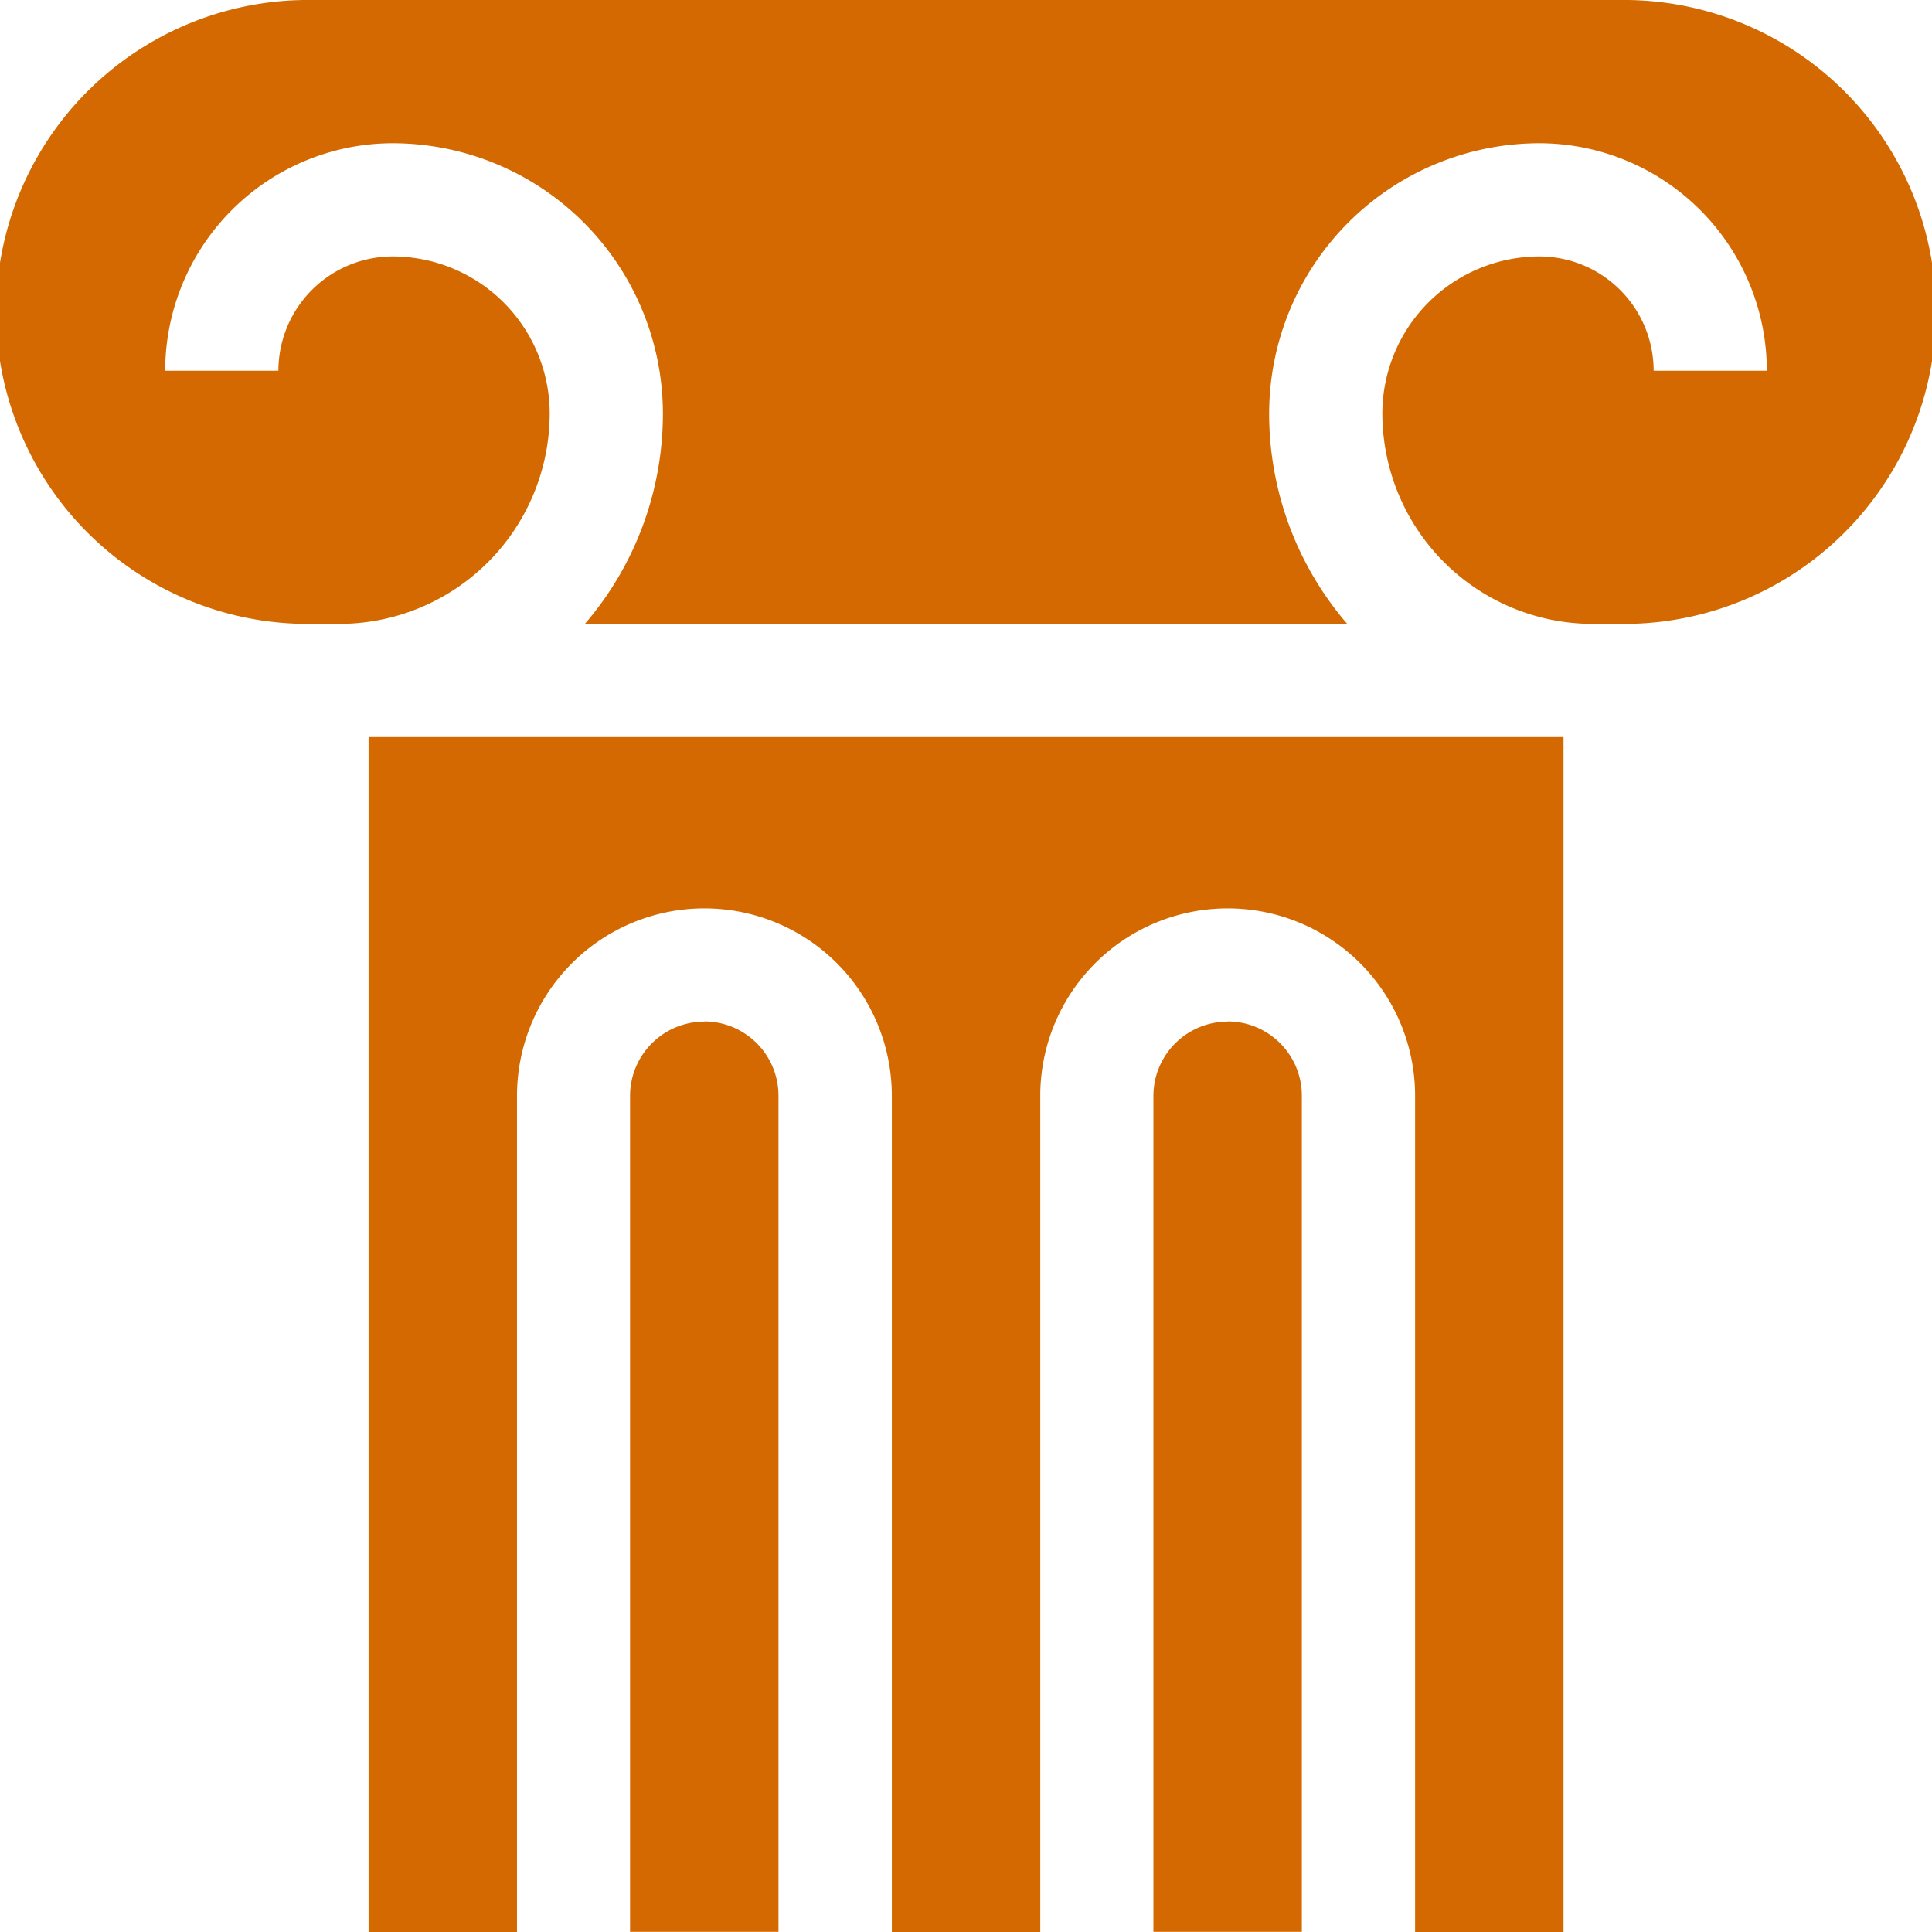
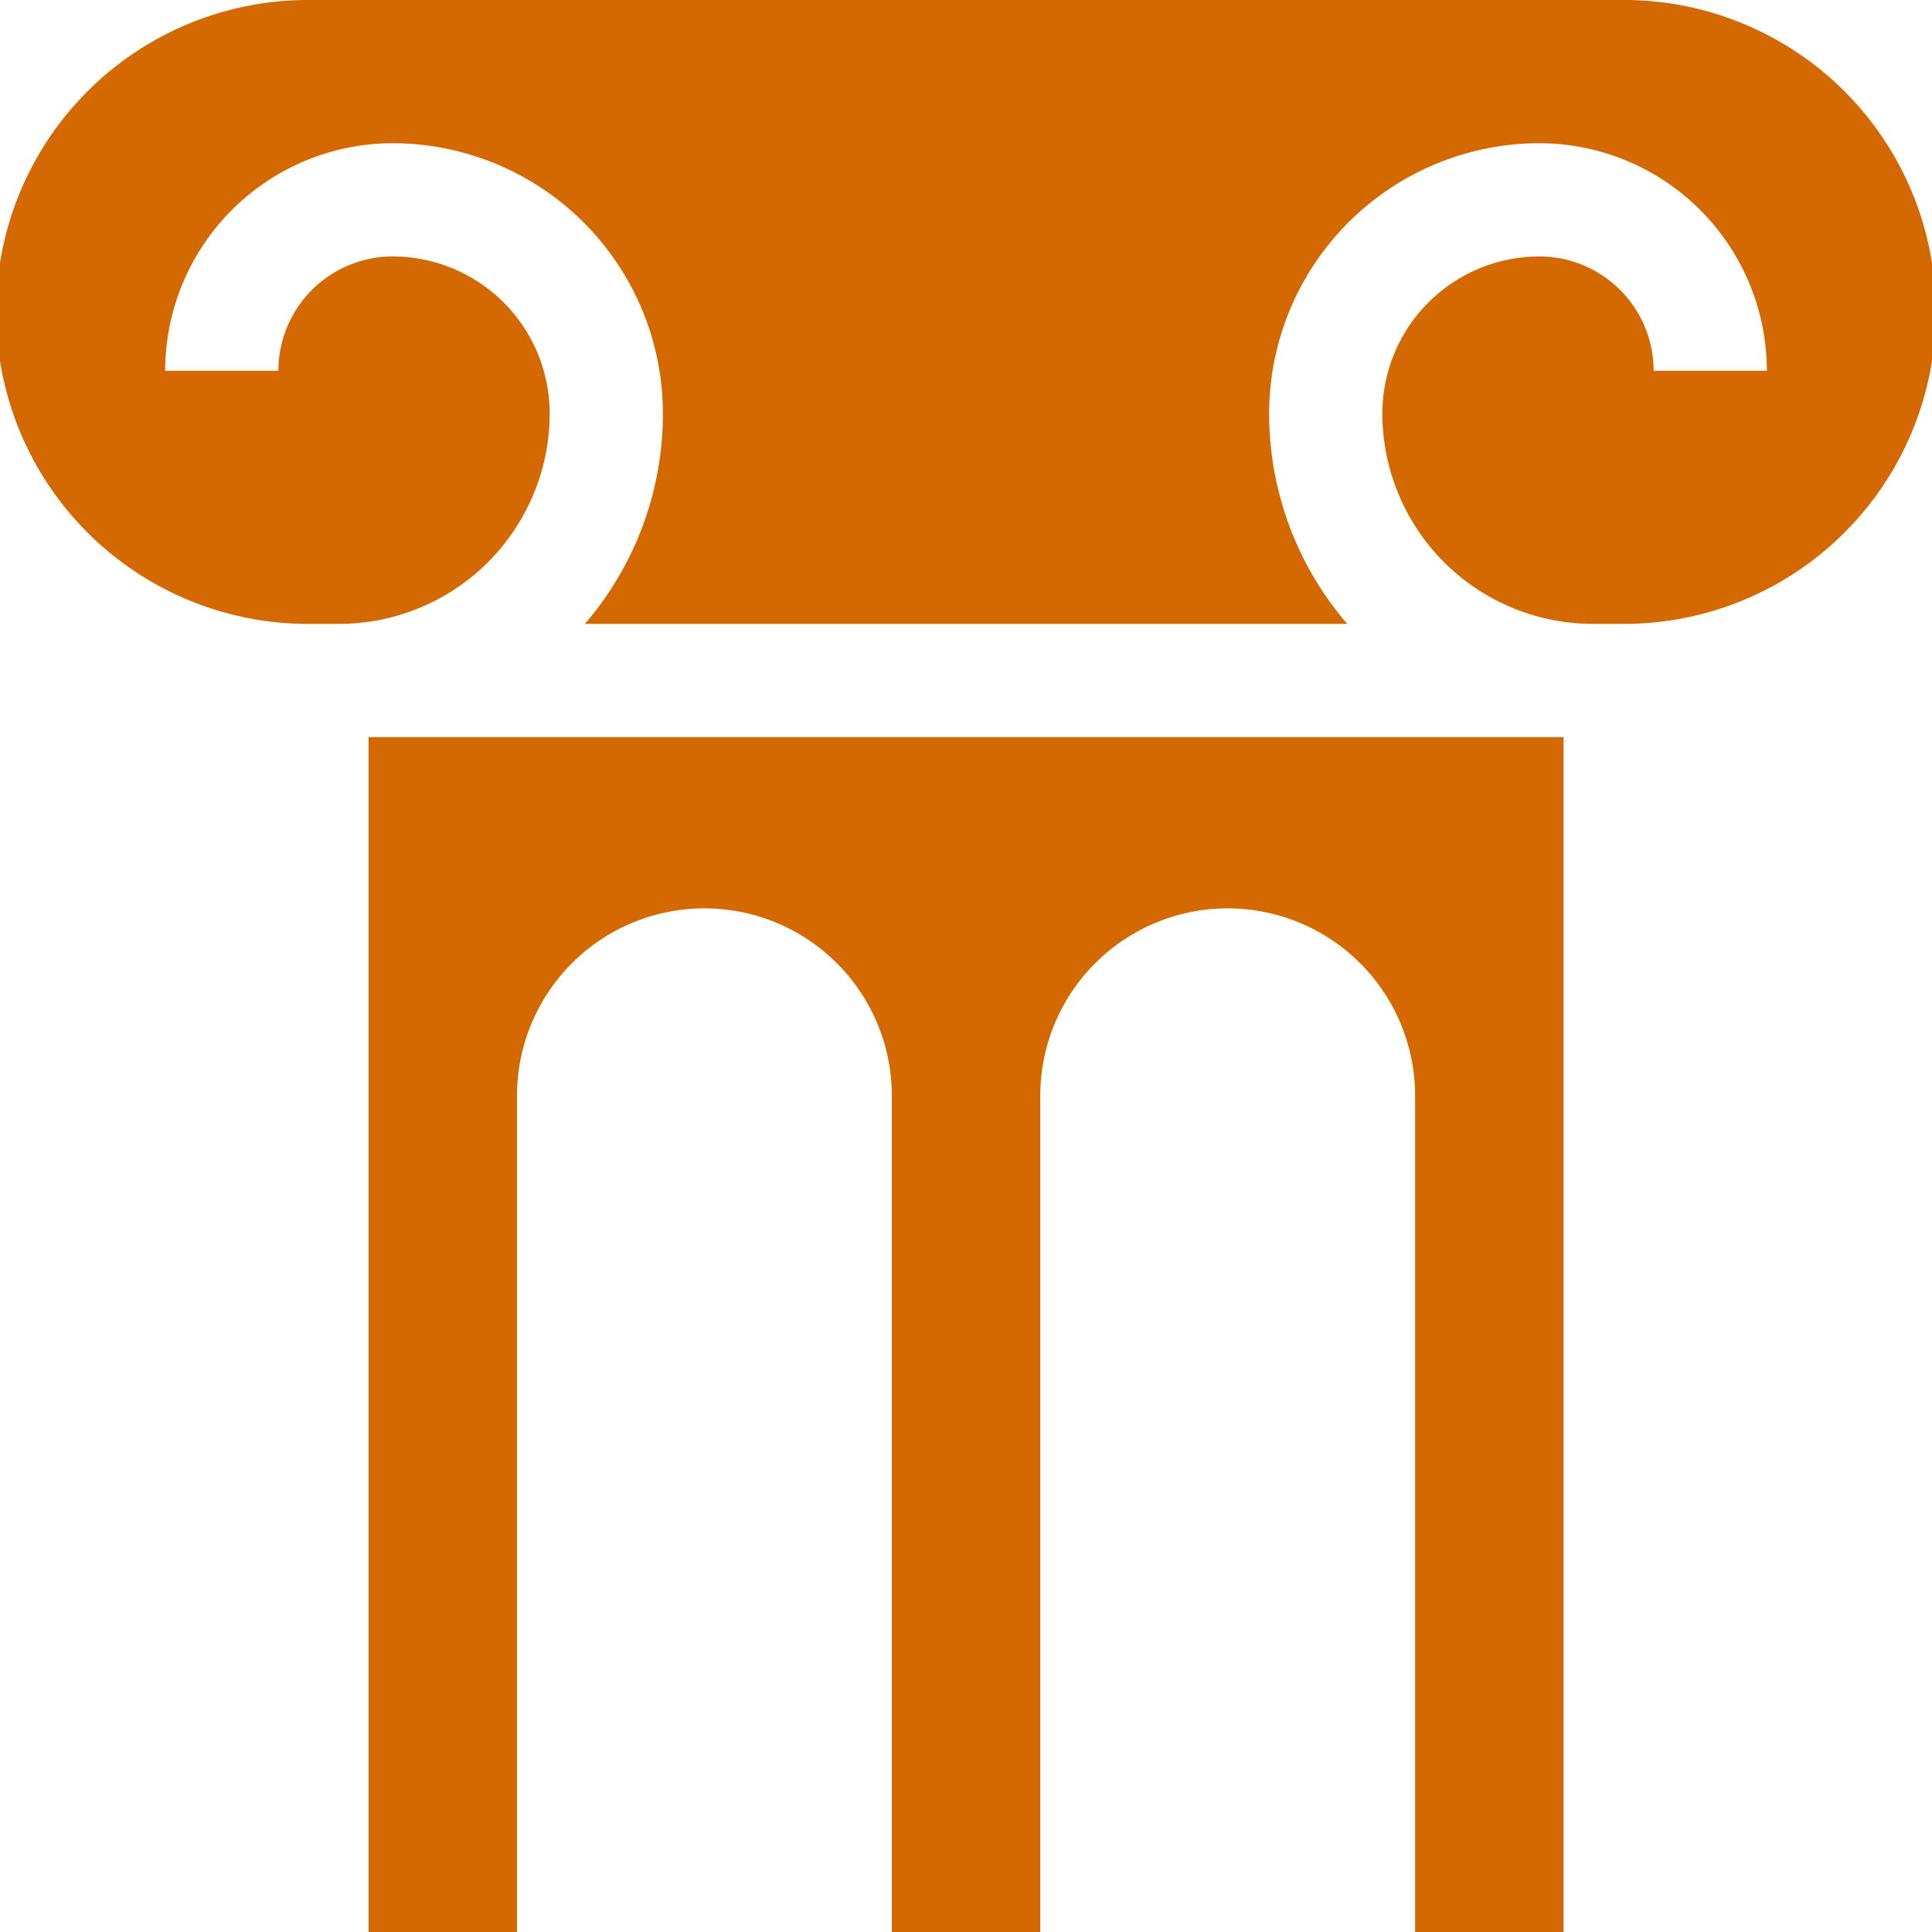
<svg xmlns="http://www.w3.org/2000/svg" id="Raggruppa_18" data-name="Raggruppa 18" width="39.765" height="39.765" viewBox="0 0 39.765 39.765">
-   <path id="Tracciato_137" data-name="Tracciato 137" d="M338.059,432.476A1.53,1.53,0,0,0,336.531,434v17.211h3.055V434a1.529,1.529,0,0,0-1.527-1.528Zm0,0" transform="translate(-312.791 -411.449)" fill="#d36900" />
-   <path id="Tracciato_138" data-name="Tracciato 138" d="M227.13,432.476A1.529,1.529,0,0,0,225.6,434v17.211h3.055V434a1.53,1.53,0,0,0-1.527-1.528Zm0,0" transform="translate(-212.632 -411.449)" fill="#d36900" />
  <path id="Tracciato_139" data-name="Tracciato 139" d="M170.137,396.757h3.055V379.546a3.857,3.857,0,1,1,7.715,0v17.211h3.055V379.546a3.857,3.857,0,1,1,7.715,0v17.211h3.055V372.163H170.137Zm0,0" transform="translate(-162.551 -356.992)" fill="#d36900" />
  <path id="Tracciato_140" data-name="Tracciato 140" d="M125.344,215.89H98.421a6.421,6.421,0,1,0,0,12.841h.562a4.336,4.336,0,0,0,4.331-4.331,3.236,3.236,0,0,0-3.232-3.232,2.355,2.355,0,0,0-2.352,2.353H95.4a4.688,4.688,0,0,1,4.682-4.683,5.568,5.568,0,0,1,5.562,5.562,6.63,6.63,0,0,1-1.606,4.331h15.691a6.629,6.629,0,0,1-1.607-4.331,5.568,5.568,0,0,1,5.562-5.562,4.688,4.688,0,0,1,4.682,4.683h-2.33a2.355,2.355,0,0,0-2.352-2.353,3.236,3.236,0,0,0-3.232,3.232,4.336,4.336,0,0,0,4.331,4.331h.561a6.421,6.421,0,1,0,0-12.841Zm0,0" transform="translate(-92 -215.89)" fill="#d36900" />
</svg>